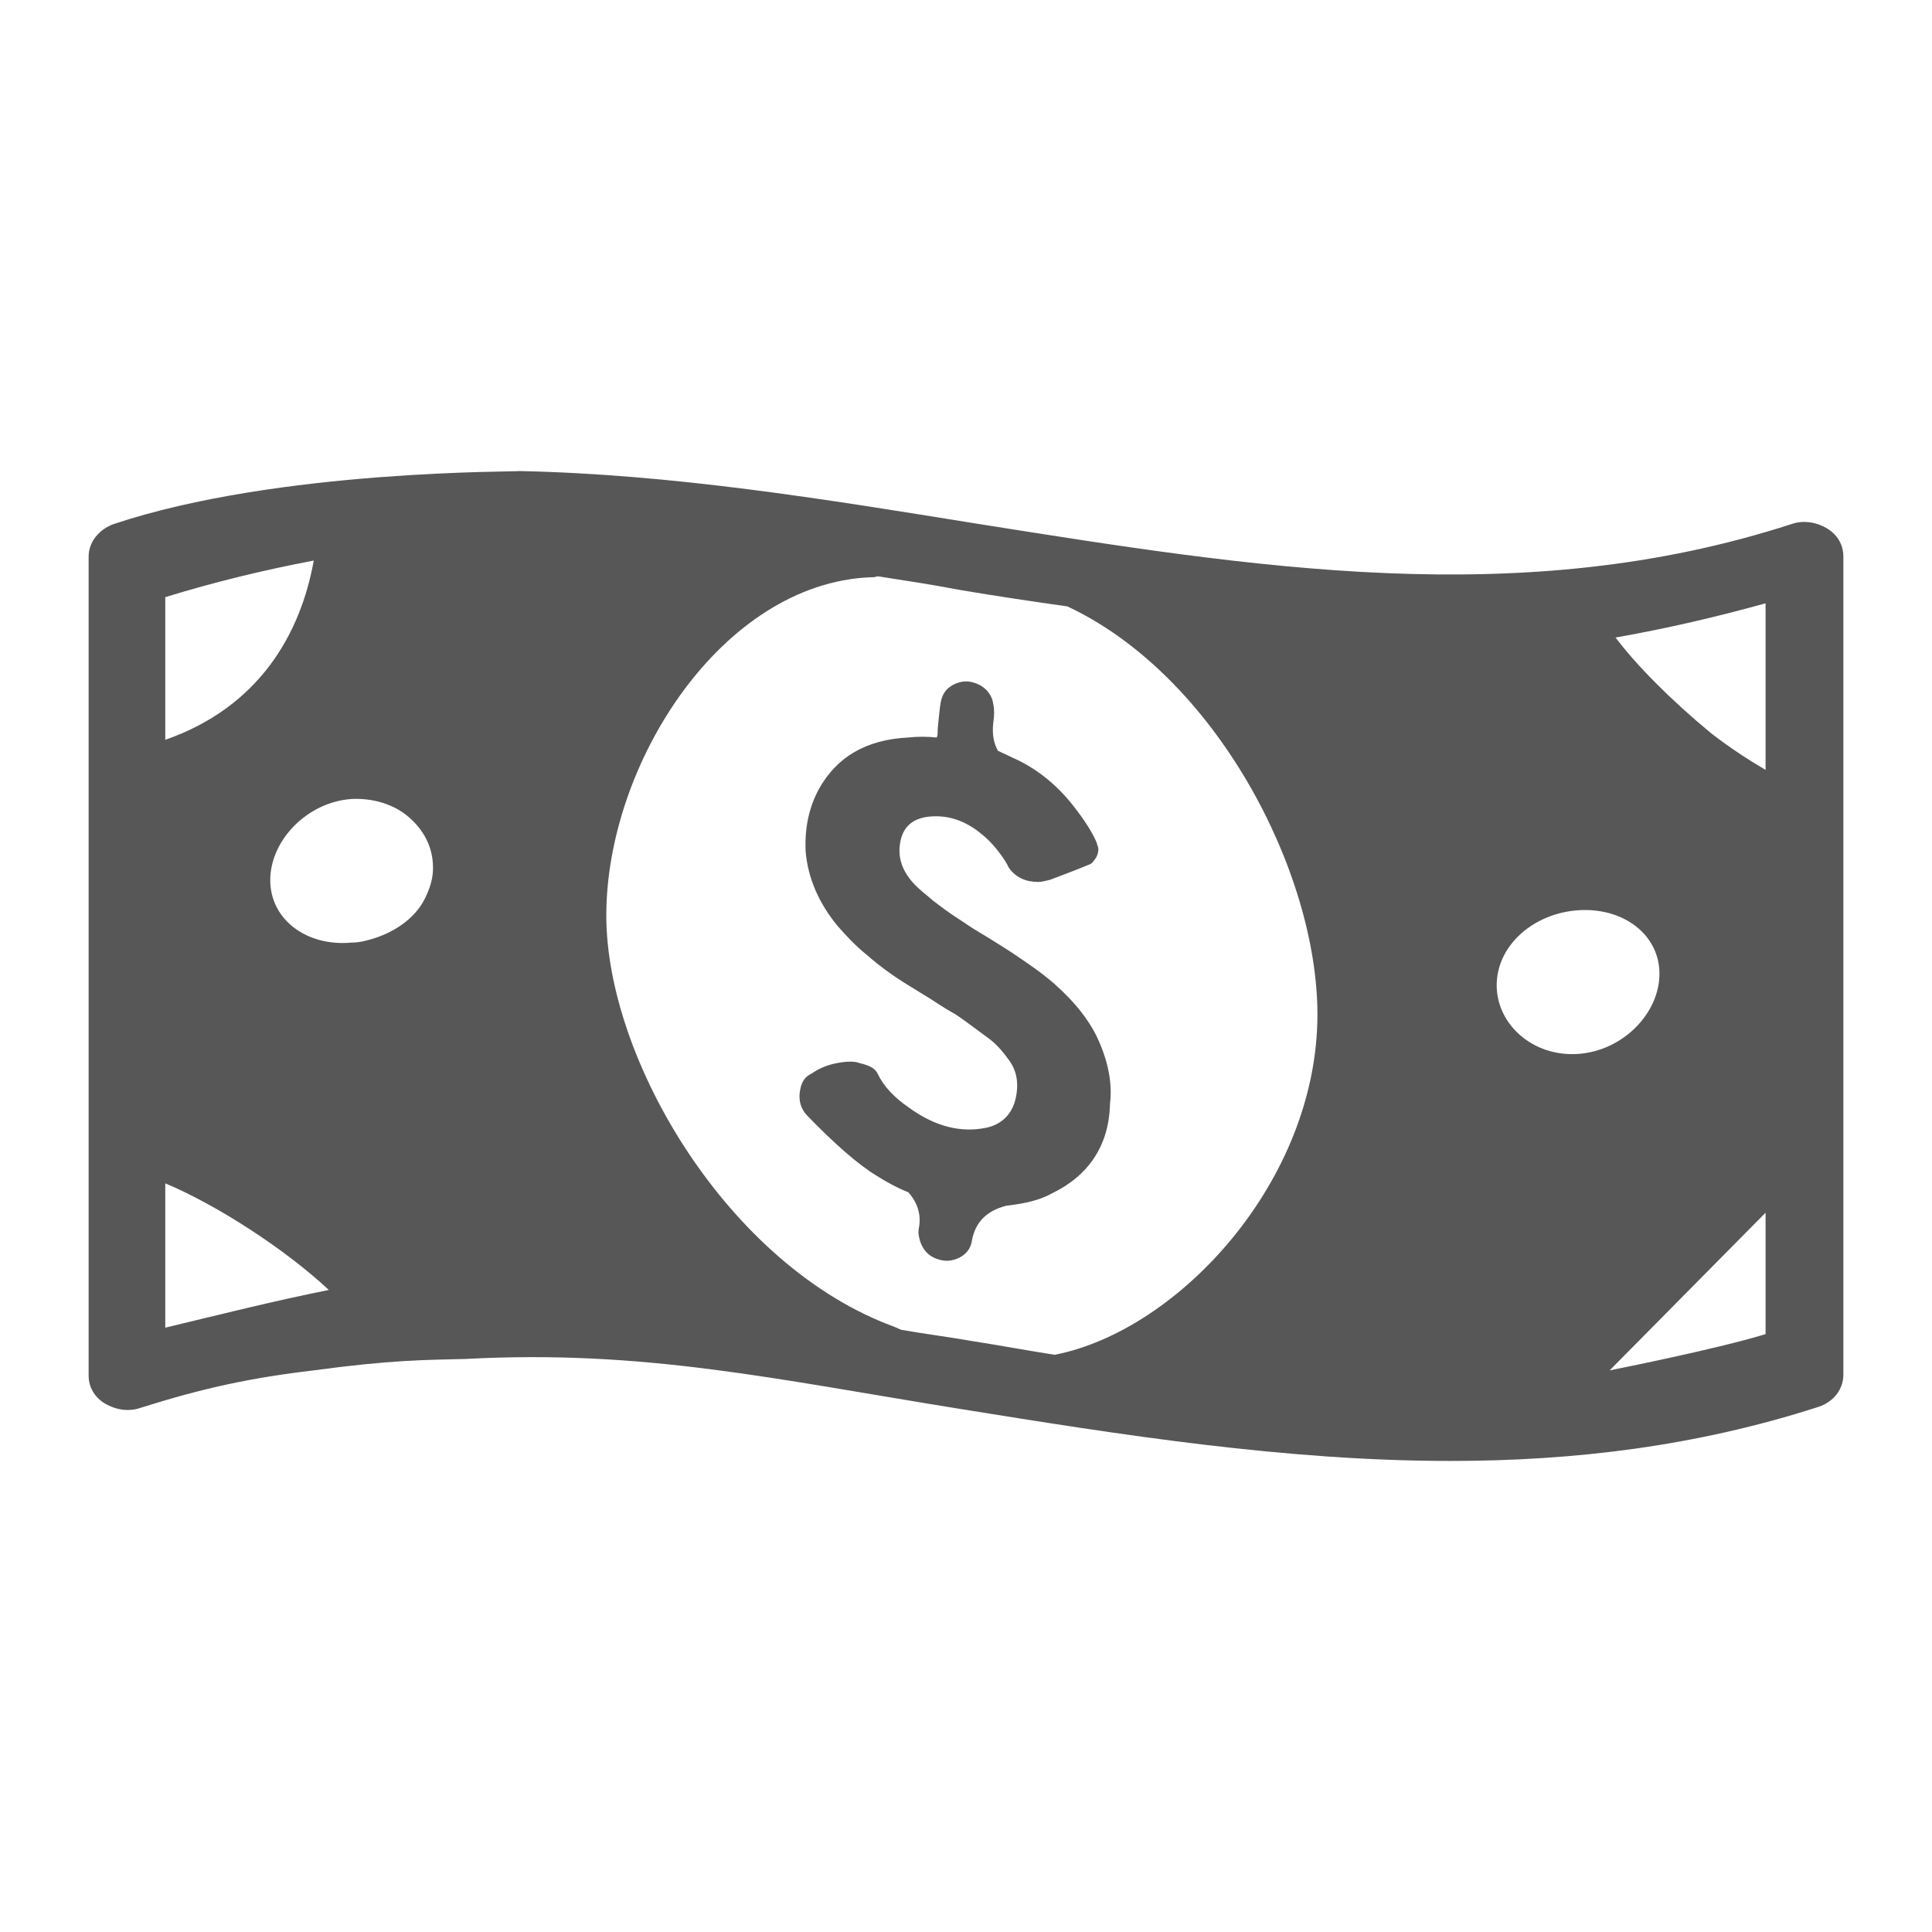
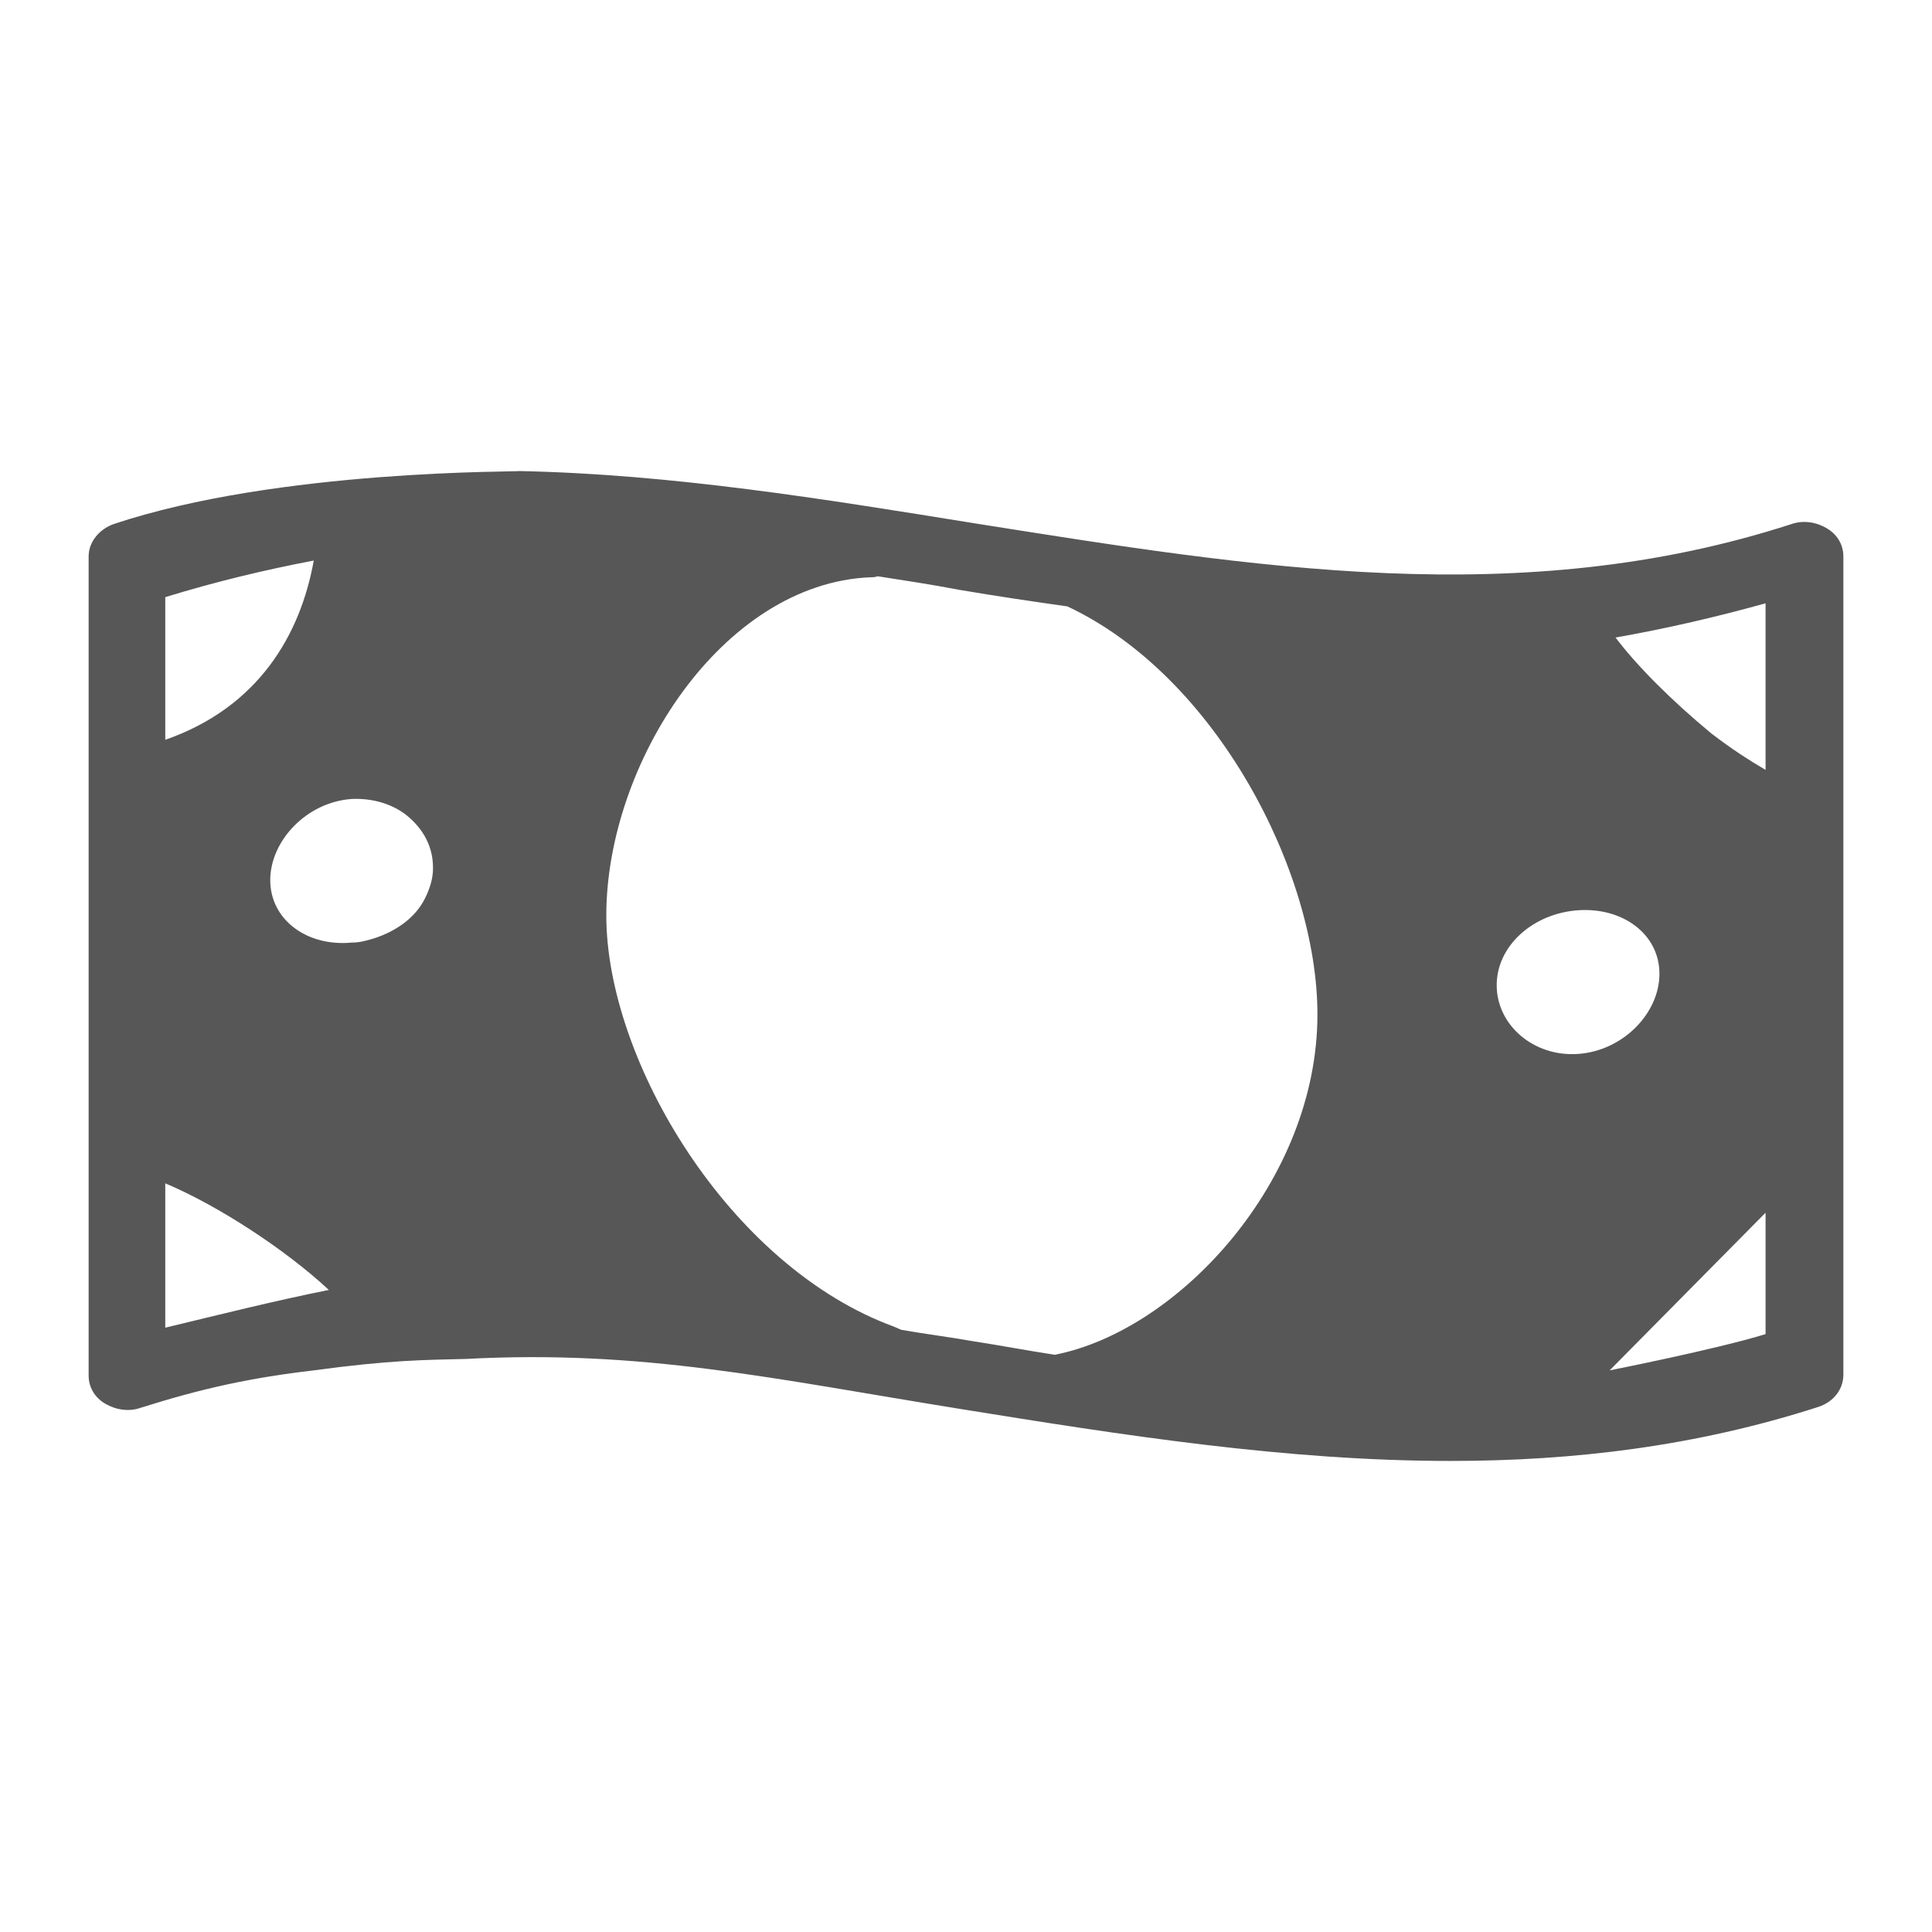
<svg xmlns="http://www.w3.org/2000/svg" id="Layer_1" data-name="Layer 1" version="1.1" viewBox="0 0 200 200">
  <defs>
    <style>
      .cls-1 {
        fill: #575757;
        stroke-width: 0px;
      }
    </style>
  </defs>
-   <path class="cls-1" d="M97.315,73.111c0,.105-.119.966-.245,2.374,0,.434,0,.756-.119.861-.973-.105-1.954-.105-2.927,0-4.398.217-7.444,2.045-9.278,5.385-.973,1.835-1.464,3.879-1.344,6.463.245,2.696,1.344,5.28,3.298,7.654.854.966,1.835,2.045,3.053,3.018,1.218,1.078,2.689,2.157,4.271,3.123.364.217,1.218.756,2.444,1.506.973.644,1.835,1.183,2.444,1.506.973.644,2.073,1.506,3.417,2.479.609.434,1.344,1.183,1.954,2.045.973,1.183,1.218,2.584.854,4.201s-1.464,2.696-3.053,3.018c-2.563.539-5.252-.105-7.934-2.045-1.59-1.078-2.689-2.262-3.298-3.557-.245-.539-.854-.861-1.835-1.078-.49-.217-1.344-.217-2.444,0s-1.954.644-2.563,1.078c-.735.322-1.099.966-1.218,1.94-.119.861.119,1.723.735,2.367,2.808,2.906,5.252,5.063,7.205,6.253.854.539,1.954,1.183,3.298,1.723.973,1.078,1.344,2.367,1.099,3.662-.119.539,0,.966.119,1.4.245.756.735,1.4,1.464,1.723.735.322,1.464.434,2.318.105.854-.322,1.464-.966,1.59-1.94.364-1.835,1.464-3.018,3.543-3.557,1.835-.217,3.417-.539,4.762-1.295,3.781-1.835,5.861-4.958,5.98-9.159,0-.215,0-.25,0-.105.245-1.94-.119-4.096-1.099-6.358-.854-2.045-2.444-4.096-4.636-6.036-1.344-1.183-2.808-2.157-4.398-3.235-.49-.322-1.344-.861-2.563-1.618-1.099-.644-1.954-1.183-2.563-1.618-1.218-.756-2.199-1.506-3.053-2.157-.609-.539-1.344-1.078-1.954-1.723-1.218-1.295-1.709-2.696-1.464-4.201.245-1.723,1.344-2.696,3.298-2.801,1.709-.105,3.417.434,5.007,1.723.973.756,1.709,1.618,2.444,2.696.364.539.49.861.49.861.735,1.078,1.835,1.506,3.053,1.506.364,0,.735-.105,1.218-.217.854-.322,2.318-.861,4.152-1.618.245-.105.364-.322.609-.644.245-.434.364-.966.119-1.4v-.105c-.49-1.183-1.344-2.479-2.444-3.879-1.59-2.045-3.543-3.662-5.735-4.741-.735-.322-1.344-.644-2.073-.966-.49-.861-.609-1.835-.49-2.906.119-.756.119-1.4,0-1.94-.119-.861-.609-1.506-1.344-1.94-.854-.434-1.59-.539-2.444-.217-1.099.434-1.59,1.183-1.709,2.374l-.014.014Z" />
  <path class="cls-1" d="M189.116,54.687c-1.099-.644-2.444-.861-3.662-.434-27.954,9.054-55.543,4.524-84.722-.105-15.384-2.479-31.133-5.063-47-5.385.119.105-24.901-.217-41.994,5.497-1.464.539-2.563,1.835-2.563,3.34v84.799c0,1.183.609,2.262,1.709,2.906,1.099.644,2.444.861,3.662.434,6.47-2.045,11.477-3.123,17.947-3.879,7.934-1.078,11.477-1.078,15.748-1.183,18.311-.973,31.742,2.045,51.153,5.175,16.722,2.696,33.696,5.385,50.782,5.385,12.695,0,25.391-1.506,38.086-5.602,1.59-.539,2.563-1.835,2.563-3.34V57.6c0-1.183-.609-2.262-1.709-2.906v-.007ZM17.109,137.442v-14.943c5.469,2.297,12.499,6.897,16.932,11.036-5.728,1.148-11.197,2.528-16.932,3.907ZM17.109,76.584v-14.768c5.203-1.597,10.175-2.794,15.37-3.788-1.358,7.584-5.651,15.167-15.37,18.556ZM44.824,89.923c0,1.078-.364,2.157-.854,3.123-.973,1.94-2.927,3.34-5.252,4.096-.735.217-1.464.434-2.318.434-4.636.434-8.424-2.374-8.424-6.463s3.781-8.081,8.424-8.403c2.199-.105,4.271.539,5.735,1.723,1.709,1.4,2.689,3.235,2.689,5.385v.105h0ZM109.156,140.243c-2.808-.434-5.616-.966-8.424-1.4-2.444-.434-5.007-.756-7.444-1.183-.245-.105-.49-.217-.735-.322-17.093-6.253-29.788-27.583-29.788-42.561,0-15.734,11.967-34.375,27.344-35.019.245,0,.49,0,.735-.105,2.808.434,5.616.861,8.424,1.4,3.781.644,7.444,1.183,11.232,1.723,15.384,7.22,25.881,27.478,25.881,42.239,0,17.24-14.404,32.757-27.225,35.236v-.007ZM163.361,109.103c-4.636.322-8.424-3.018-8.424-7.114s3.781-7.437,8.424-7.759c4.636-.322,8.424,2.479,8.424,6.575s-3.781,7.976-8.424,8.298ZM182.772,138.107c-5.147,1.583-16.141,3.753-16.141,3.753l16.141-16.323v12.569ZM182.772,79.7c-1.604-.945-3.48-2.129-5.623-3.781-4.285-3.543-7.766-7.086-9.908-9.922,5.357-.945,10.441-2.129,15.531-3.543v17.247h0Z" />
</svg>